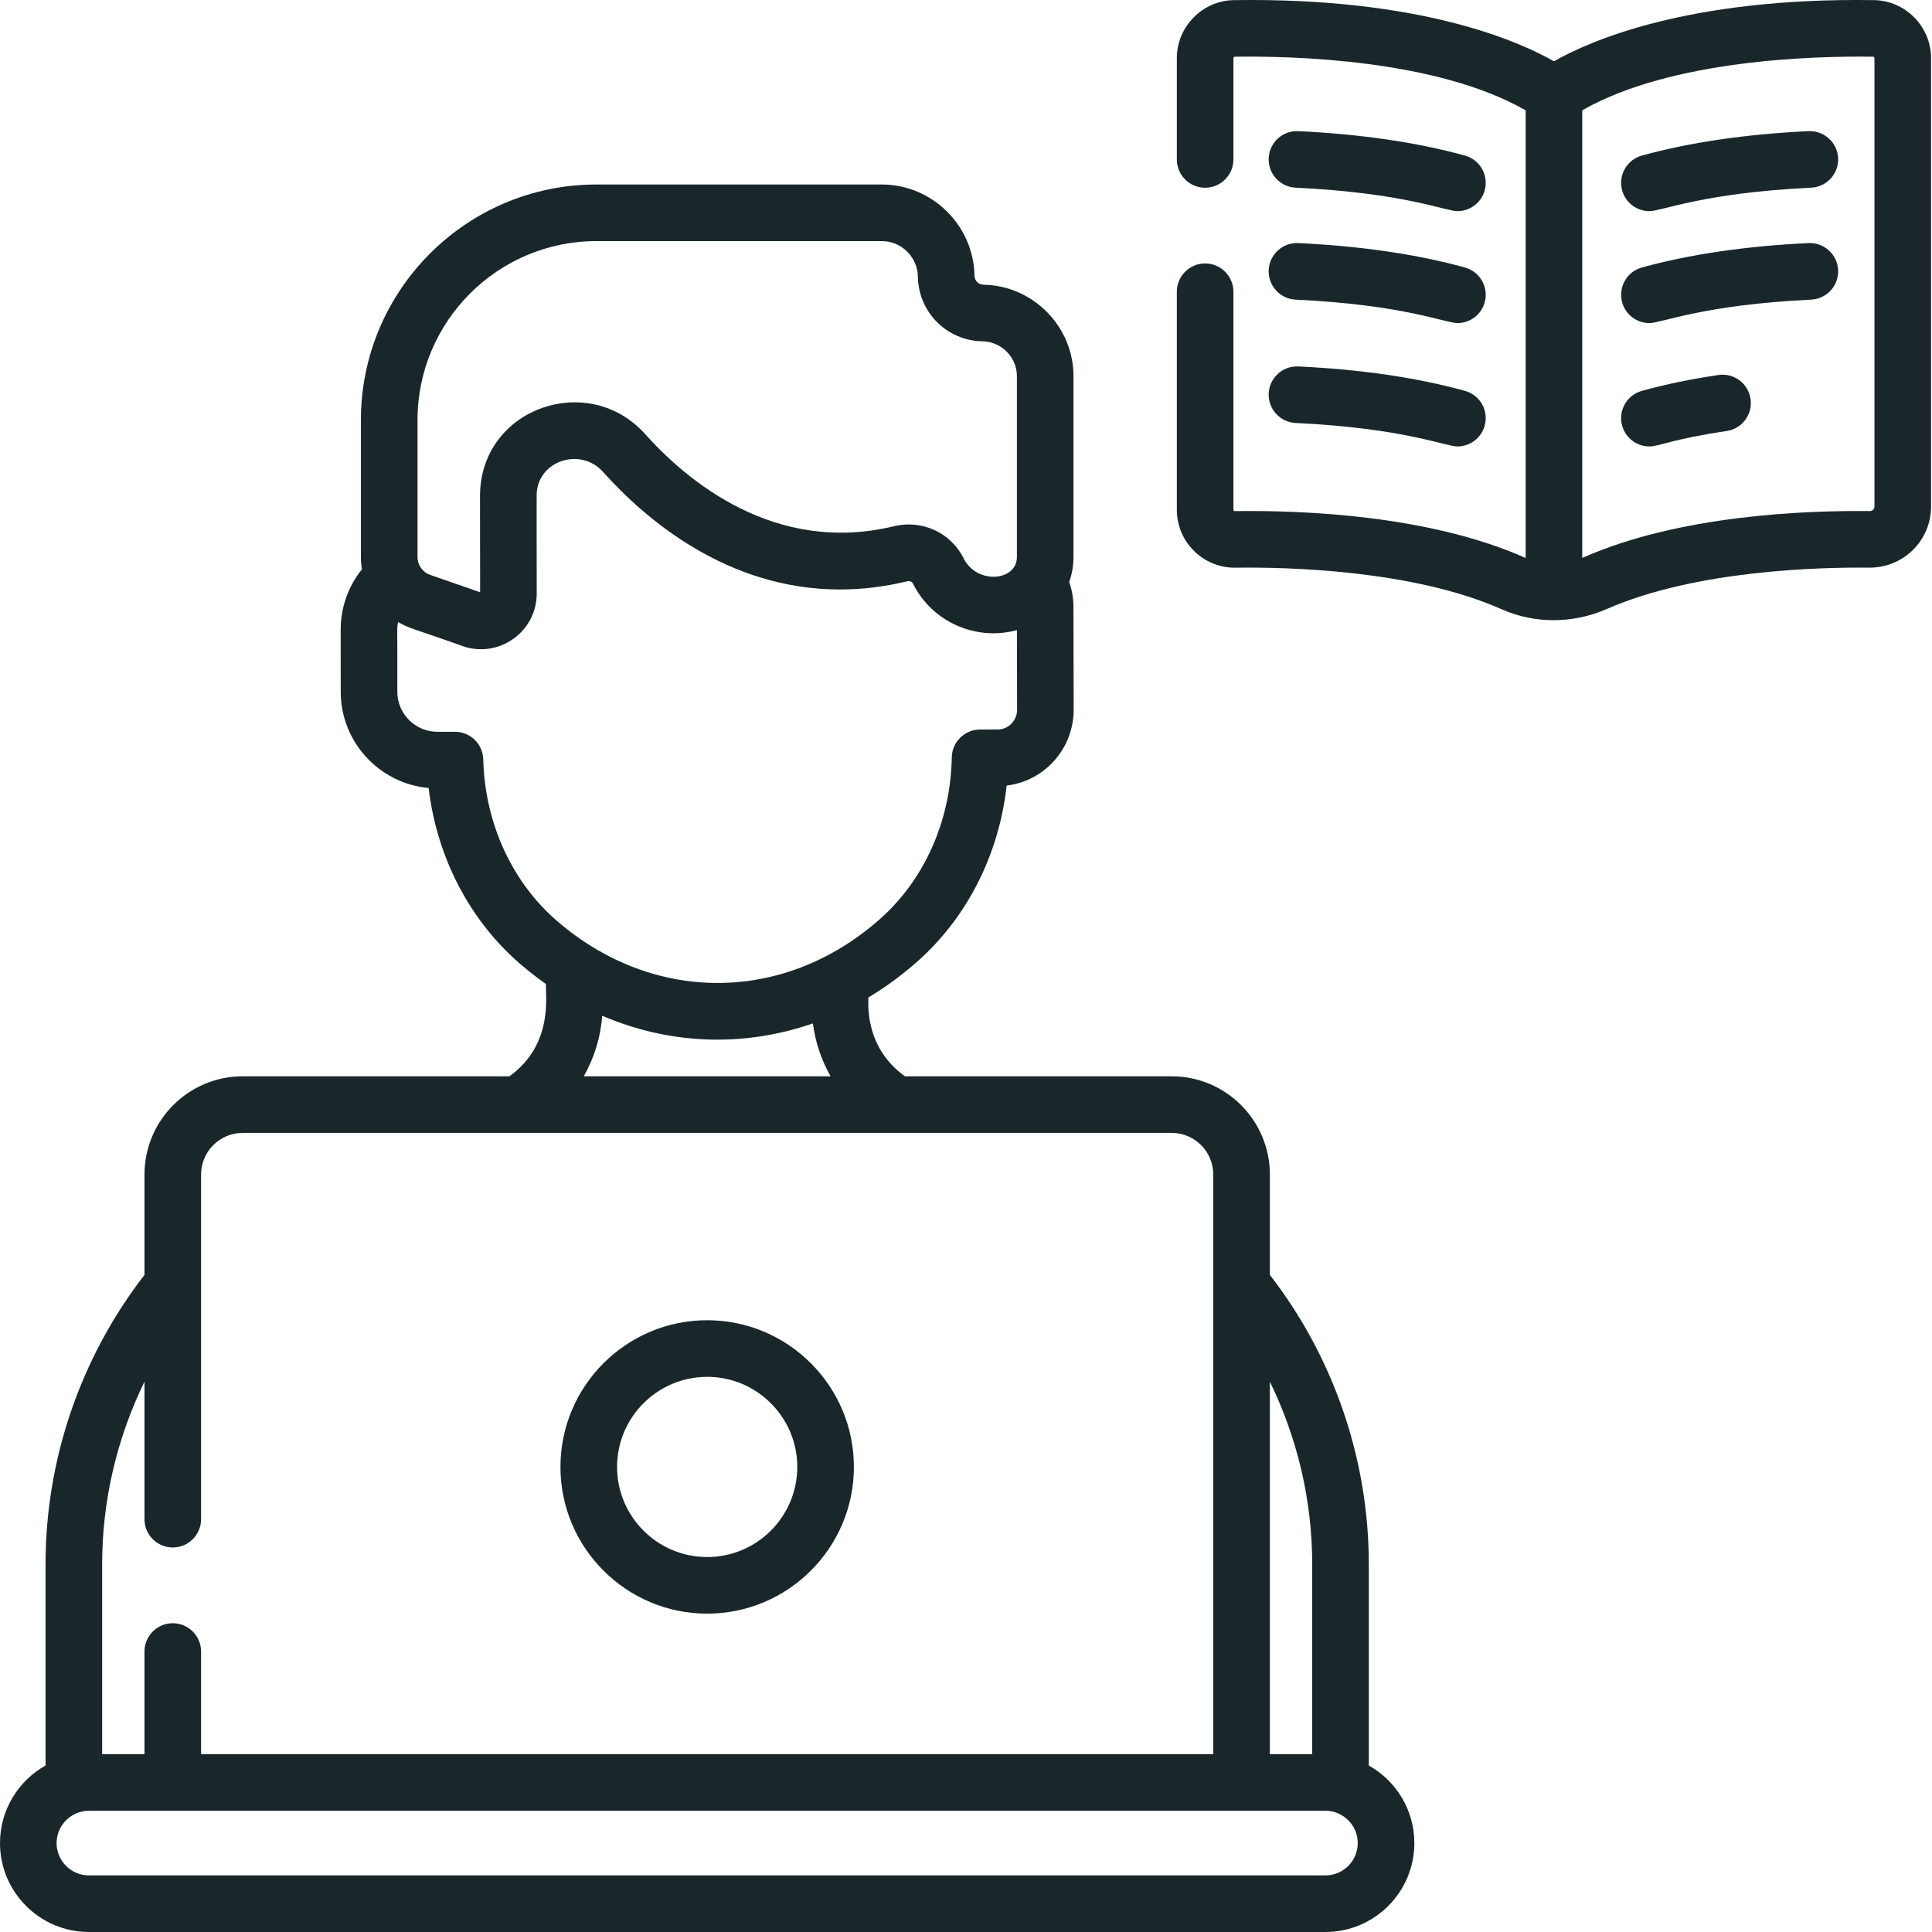
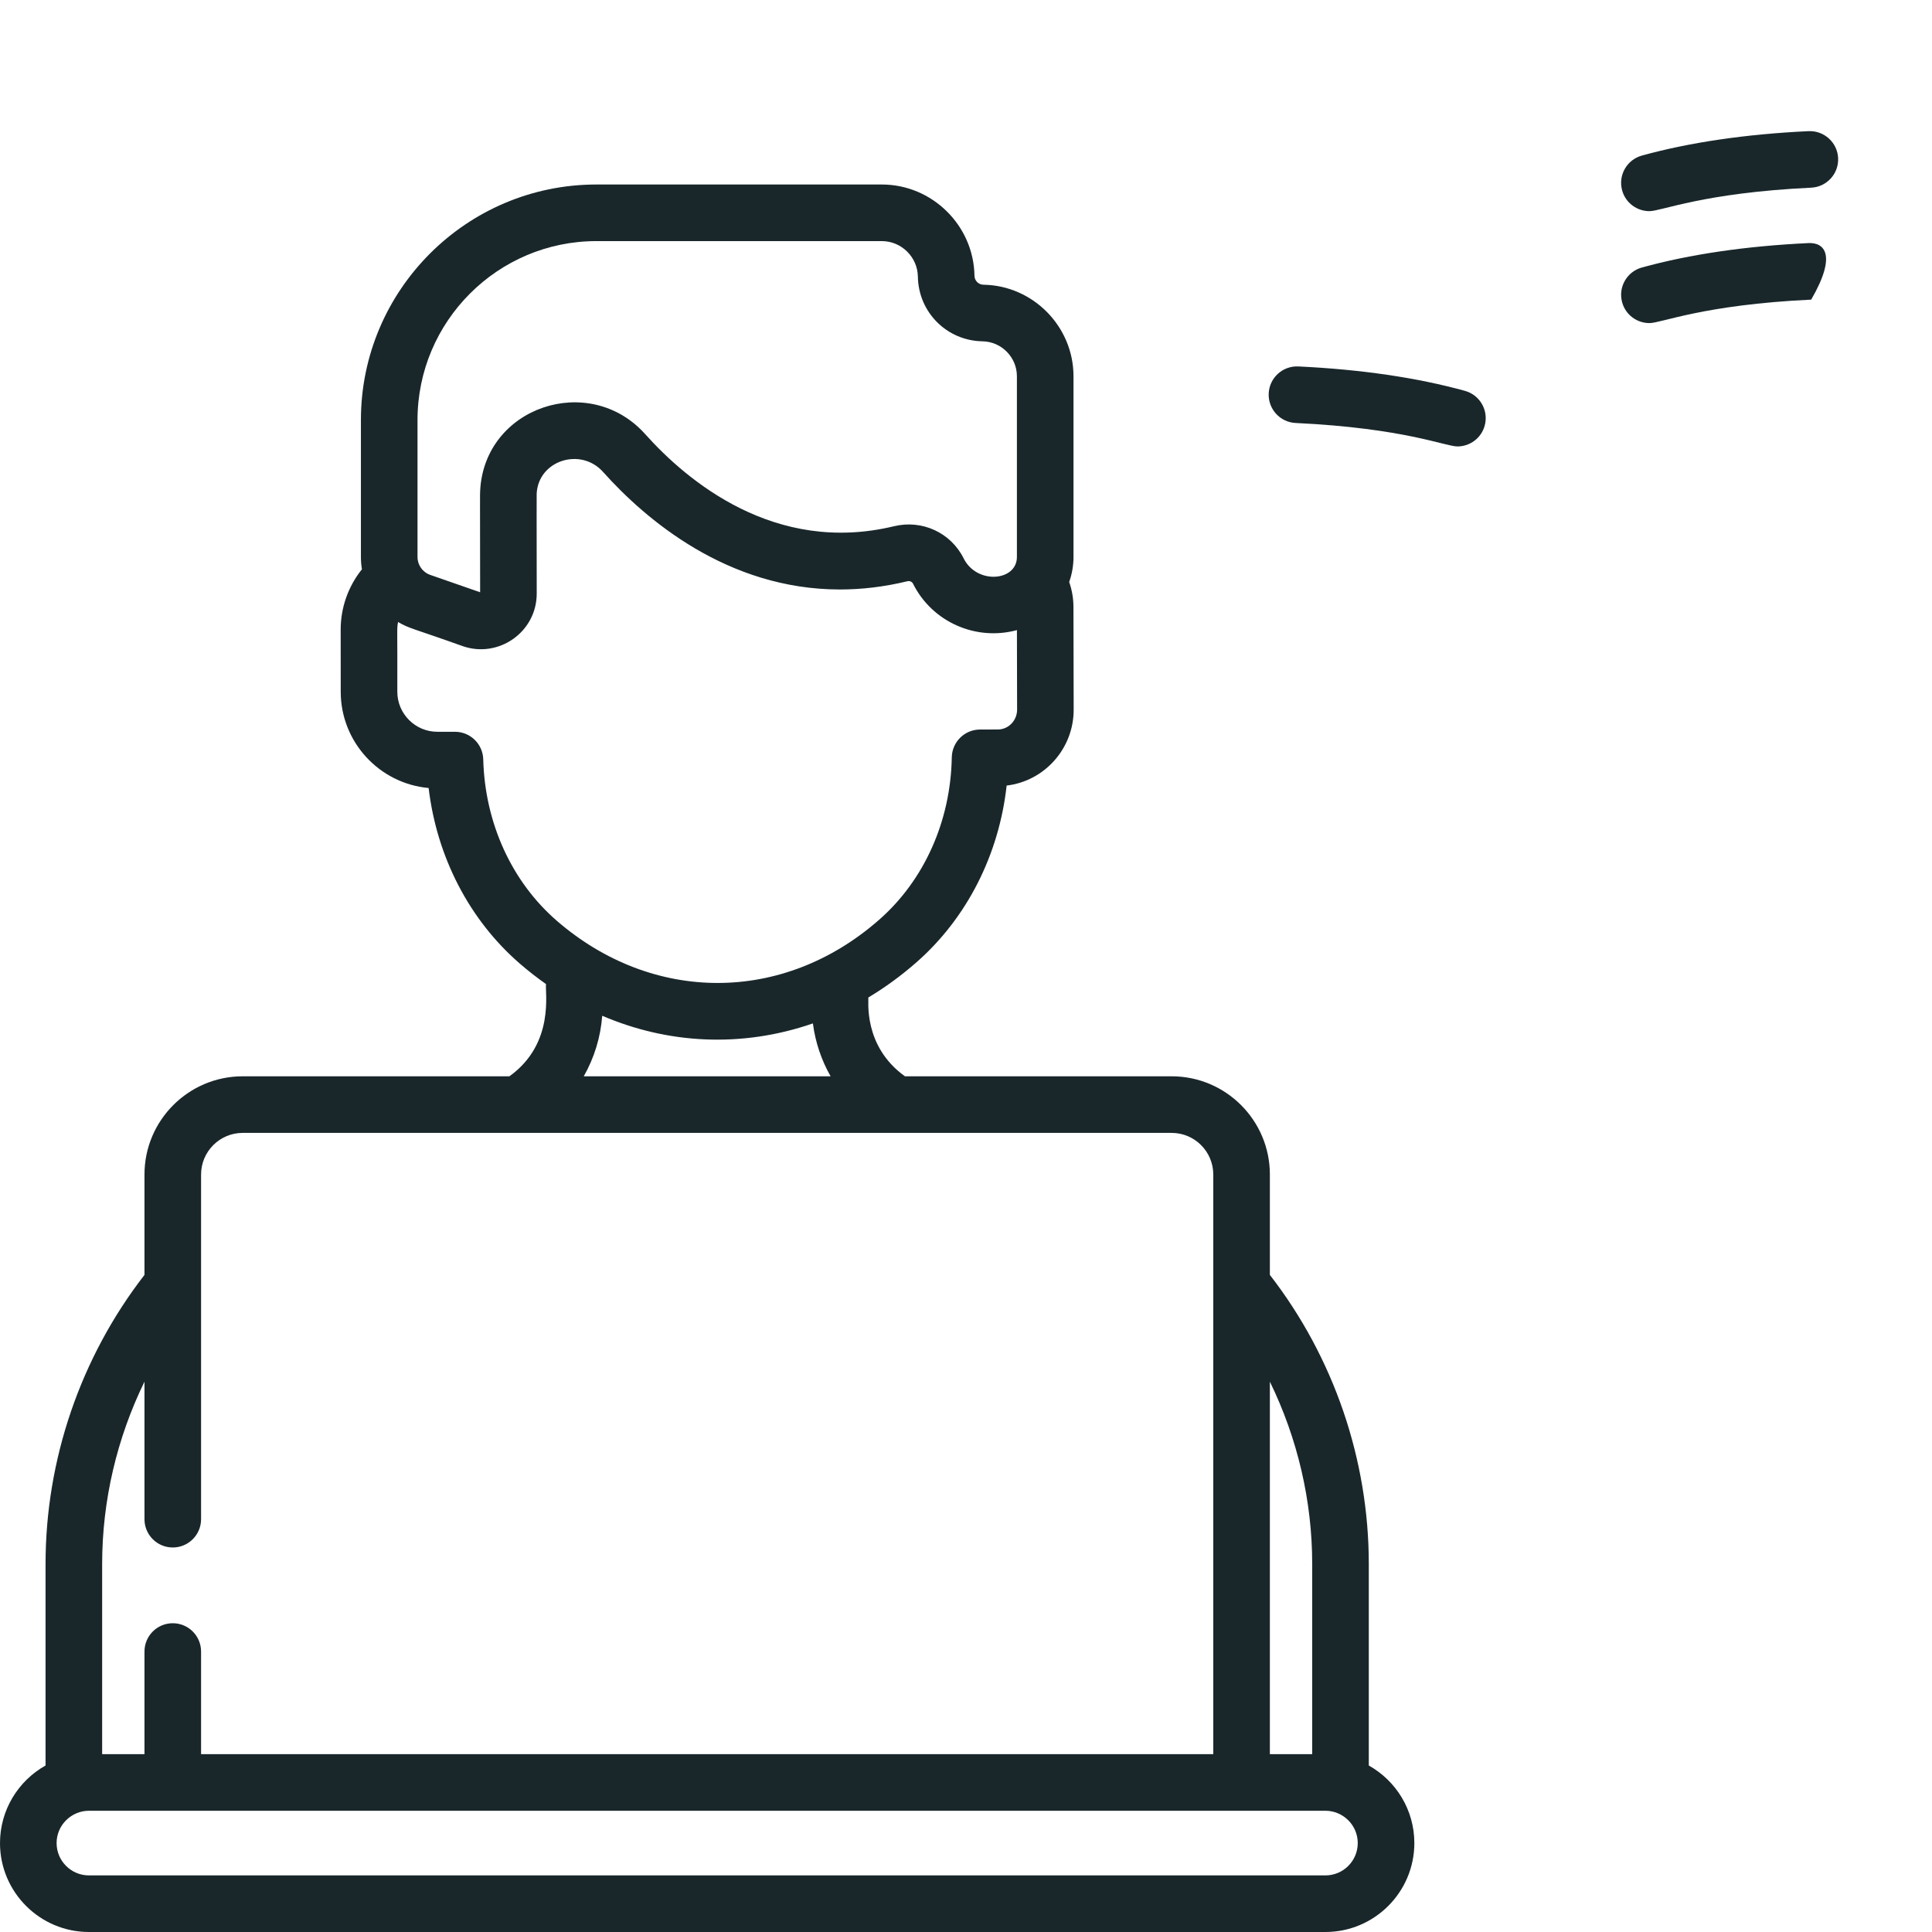
<svg xmlns="http://www.w3.org/2000/svg" width="78" height="78" viewBox="0 0 78 78" fill="none">
  <g clip-path="url(#clip0_7157_916)">
-     <path d="M58.841 8.525C59.342 8.525 59.802 8.193 59.941 7.686C60.109 7.078 59.752 6.449 59.144 6.281C57.209 5.747 54.945 5.415 52.417 5.295C51.785 5.263 51.251 5.752 51.221 6.382C51.191 7.012 51.678 7.548 52.308 7.578C56.689 7.785 58.356 8.525 58.841 8.525Z" fill="#19272B" />
-     <path d="M52.308 12.097C56.689 12.305 58.356 13.044 58.841 13.044C59.342 13.044 59.802 12.712 59.941 12.206C60.109 11.597 59.752 10.968 59.144 10.8C57.209 10.266 54.945 9.934 52.417 9.814C51.785 9.784 51.251 10.271 51.221 10.901C51.191 11.531 51.678 12.067 52.308 12.097Z" fill="#19272B" />
    <path d="M52.308 17.077C56.69 17.285 58.355 18.024 58.841 18.024C59.342 18.024 59.802 17.692 59.941 17.185C60.109 16.577 59.752 15.948 59.144 15.78C57.209 15.246 54.946 14.914 52.417 14.794C51.785 14.764 51.251 15.251 51.221 15.881C51.191 16.512 51.678 17.047 52.308 17.077Z" fill="#19272B" />
    <path d="M73.014 5.295C70.486 5.415 68.222 5.747 66.287 6.281C65.679 6.449 65.322 7.078 65.49 7.686C65.629 8.193 66.089 8.525 66.59 8.525C67.084 8.525 68.757 7.785 73.123 7.577C73.753 7.547 74.24 7.012 74.21 6.382C74.18 5.752 73.645 5.267 73.014 5.295Z" fill="#19272B" />
-     <path d="M73.014 9.814C70.486 9.934 68.222 10.266 66.287 10.8C65.679 10.968 65.322 11.597 65.49 12.205C65.629 12.712 66.089 13.044 66.59 13.044C67.084 13.044 68.757 12.304 73.123 12.097C73.753 12.066 74.24 11.531 74.21 10.901C74.18 10.271 73.645 9.785 73.014 9.814Z" fill="#19272B" />
-     <path d="M69.376 15.14C68.271 15.304 67.232 15.519 66.287 15.78C65.679 15.948 65.322 16.577 65.49 17.185C65.629 17.692 66.089 18.024 66.59 18.024C66.995 18.024 67.473 17.733 69.711 17.401C70.336 17.308 70.767 16.727 70.674 16.103C70.582 15.479 70.002 15.048 69.376 15.14Z" fill="#19272B" />
+     <path d="M73.014 9.814C70.486 9.934 68.222 10.266 66.287 10.8C65.679 10.968 65.322 11.597 65.49 12.205C65.629 12.712 66.089 13.044 66.59 13.044C67.084 13.044 68.757 12.304 73.123 12.097C74.18 10.271 73.645 9.785 73.014 9.814Z" fill="#19272B" />
    <path d="M55.262 71.278V63.143C55.262 58.928 53.847 54.8 51.268 51.471V47.418C51.268 45.232 49.49 43.453 47.303 43.453H36.535C34.83 42.231 35.078 40.367 35.057 40.271C35.733 39.866 36.385 39.392 37.009 38.843C39.042 37.056 40.332 34.502 40.641 31.715C42.167 31.536 43.354 30.222 43.347 28.64L43.338 24.5C43.337 24.157 43.278 23.818 43.166 23.497C43.278 23.178 43.34 22.838 43.34 22.487V15.189C43.34 13.185 41.709 11.527 39.705 11.495C39.504 11.492 39.345 11.332 39.342 11.131C39.31 9.101 37.632 7.449 35.602 7.449H24.079C18.836 7.449 14.571 11.715 14.571 16.958V22.487C14.571 22.655 14.585 22.821 14.612 22.984C14.06 23.671 13.753 24.528 13.754 25.427L13.756 27.93C13.757 29.961 15.319 31.635 17.305 31.814C17.636 34.599 18.948 37.142 20.996 38.912C21.337 39.207 21.688 39.478 22.045 39.731C21.992 40.021 22.419 42.126 20.566 43.453H9.798C7.612 43.453 5.833 45.232 5.833 47.418V51.471C3.254 54.8 1.839 58.928 1.839 63.143V71.278C0.743 71.893 0 73.066 0 74.41C0 76.39 1.611 78 3.59 78H53.511C55.49 78 57.101 76.389 57.101 74.41C57.101 73.066 56.358 71.893 55.262 71.278ZM51.268 55.782C52.381 58.062 52.977 60.584 52.977 63.143V70.82H51.268V55.782ZM16.856 16.958C16.856 12.975 20.096 9.734 24.079 9.734H35.602C36.392 9.734 37.044 10.377 37.057 11.167C37.079 12.608 38.226 13.756 39.668 13.78C40.432 13.792 41.055 14.424 41.055 15.189V22.487C41.055 23.466 39.443 23.611 38.908 22.549C38.907 22.547 38.906 22.545 38.905 22.543C38.387 21.505 37.231 20.971 36.094 21.245C31.287 22.407 27.738 19.415 26.05 17.529C23.793 15.006 19.55 16.421 19.385 19.819C19.375 20.026 19.381 19.867 19.384 23.911L17.37 23.21C17.062 23.103 16.856 22.812 16.856 22.487V16.958ZM19.51 30.657C19.494 30.038 18.987 29.544 18.368 29.544C18.368 29.544 18.367 29.544 18.367 29.544L17.659 29.544C17.658 29.544 17.658 29.544 17.658 29.544C16.767 29.544 16.041 28.819 16.041 27.928C16.05 25.33 16.014 25.403 16.071 25.112C16.531 25.384 16.69 25.373 18.68 26.086C20.129 26.59 21.672 25.517 21.669 23.958C21.666 21.21 21.663 20.024 21.667 19.93C21.733 18.589 23.443 18.042 24.347 19.053C26.052 20.959 29.358 23.799 33.911 23.799C34.774 23.799 35.682 23.697 36.631 23.467C36.725 23.444 36.818 23.483 36.859 23.561C36.859 23.562 36.86 23.563 36.861 23.564C37.634 25.116 39.404 25.89 41.056 25.439L41.063 28.647C41.064 29.088 40.718 29.449 40.289 29.451L39.563 29.453C38.942 29.456 38.437 29.955 38.426 30.577C38.382 33.144 37.316 35.532 35.5 37.127C31.609 40.548 26.338 40.508 22.49 37.183C20.661 35.603 19.575 33.224 19.51 30.657ZM33.533 43.453H23.568C23.99 42.71 24.249 41.876 24.313 41.009C26.941 42.137 29.916 42.321 32.819 41.318C32.916 42.074 33.162 42.799 33.533 43.453ZM4.124 63.143C4.124 60.584 4.72 58.062 5.833 55.782V61.334C5.833 61.965 6.344 62.476 6.975 62.476C7.606 62.476 8.118 61.965 8.118 61.334V47.418C8.118 46.492 8.872 45.738 9.798 45.738H47.303C48.23 45.738 48.983 46.492 48.983 47.418V70.82H8.118V66.677C8.118 66.046 7.606 65.534 6.975 65.534C6.344 65.534 5.833 66.046 5.833 66.677V70.82H4.124V63.143ZM53.511 75.715H3.59C2.871 75.715 2.285 75.129 2.285 74.41C2.285 73.68 2.886 73.105 3.59 73.105H53.511C54.214 73.105 54.816 73.678 54.816 74.41C54.816 75.129 54.231 75.715 53.511 75.715Z" fill="#19272B" />
-     <path d="M28.551 65.147C31.817 65.147 34.474 62.49 34.474 59.224C34.474 55.959 31.817 53.301 28.551 53.301C25.285 53.301 22.627 55.958 22.627 59.224C22.627 62.49 25.285 65.147 28.551 65.147ZM28.551 55.587C30.556 55.587 32.188 57.218 32.188 59.224C32.188 61.23 30.557 62.862 28.551 62.862C26.545 62.862 24.913 61.23 24.913 59.224C24.913 57.219 26.545 55.587 28.551 55.587Z" fill="#19272B" />
-     <path d="M75.658 0.005C68.104 -0.11 64.125 1.684 62.765 2.46C62.757 2.465 62.746 2.467 62.735 2.466H62.734C62.723 2.465 62.712 2.461 62.7 2.455C61.34 1.681 57.364 -0.109 49.816 0.005C48.546 0.024 47.512 1.075 47.512 2.347V6.436C47.512 7.067 48.023 7.579 48.654 7.579C49.285 7.579 49.797 7.067 49.797 6.436V2.347C49.797 2.315 49.821 2.29 49.851 2.29C52.177 2.255 57.976 2.395 61.57 4.441C61.578 4.445 61.586 4.449 61.594 4.454V22.525C61.584 22.521 61.574 22.518 61.563 22.514C57.677 20.79 52.558 20.596 49.852 20.635C49.819 20.634 49.797 20.608 49.797 20.578V11.779C49.797 11.148 49.285 10.636 48.654 10.636C48.023 10.636 47.512 11.148 47.512 11.779V20.578C47.512 21.907 48.607 22.944 49.884 22.919C51.913 22.892 57.019 22.997 60.637 24.602C61.971 25.194 63.519 25.181 64.878 24.584C68.449 23.016 73.471 22.897 75.464 22.918C76.854 22.925 77.962 21.818 77.962 20.449V2.347C77.962 1.075 76.928 0.024 75.658 0.005ZM75.677 20.449C75.677 20.546 75.605 20.627 75.489 20.633C72.829 20.604 67.794 20.808 63.959 22.492C63.933 22.503 63.906 22.512 63.879 22.522V4.454C63.885 4.451 63.891 4.448 63.897 4.444C67.49 2.395 73.294 2.256 75.623 2.29C75.653 2.291 75.677 2.316 75.677 2.347V20.449Z" fill="#19272B" />
  </g>
  <defs>
    <clipPath id="clip0_7157_916">
      <rect width="78" height="78" fill="white" />
    </clipPath>
  </defs>
</svg>